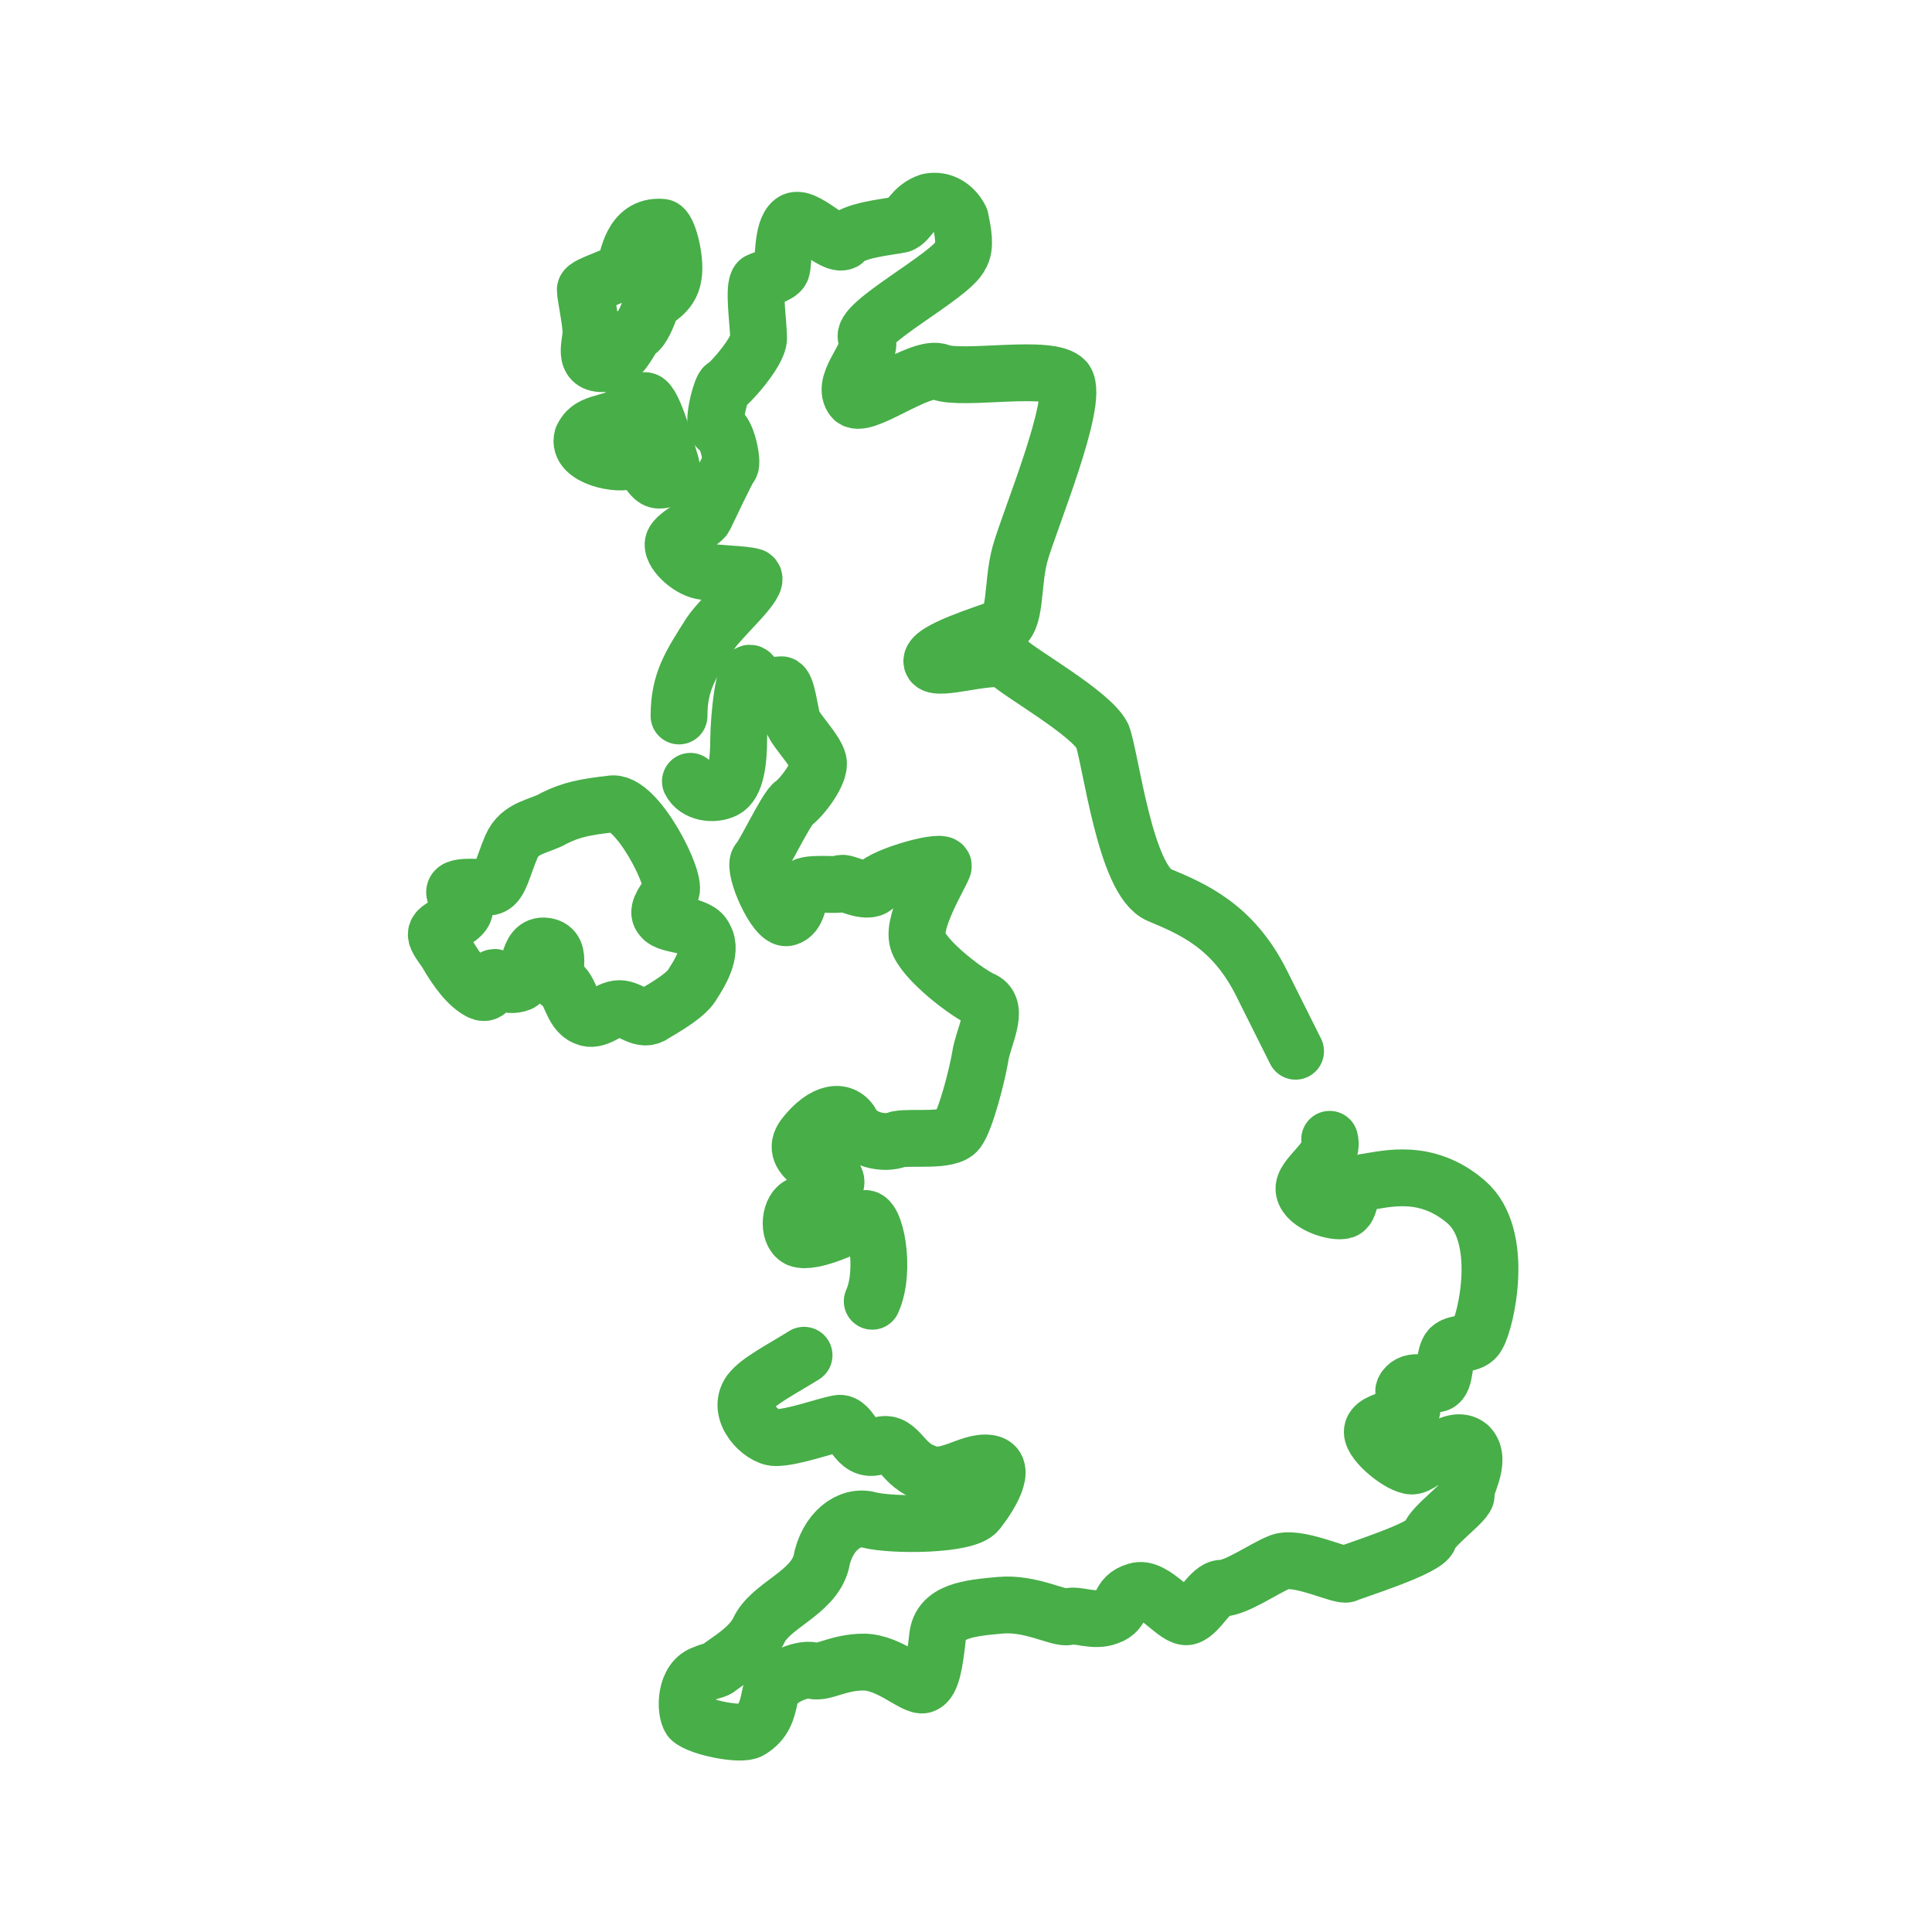
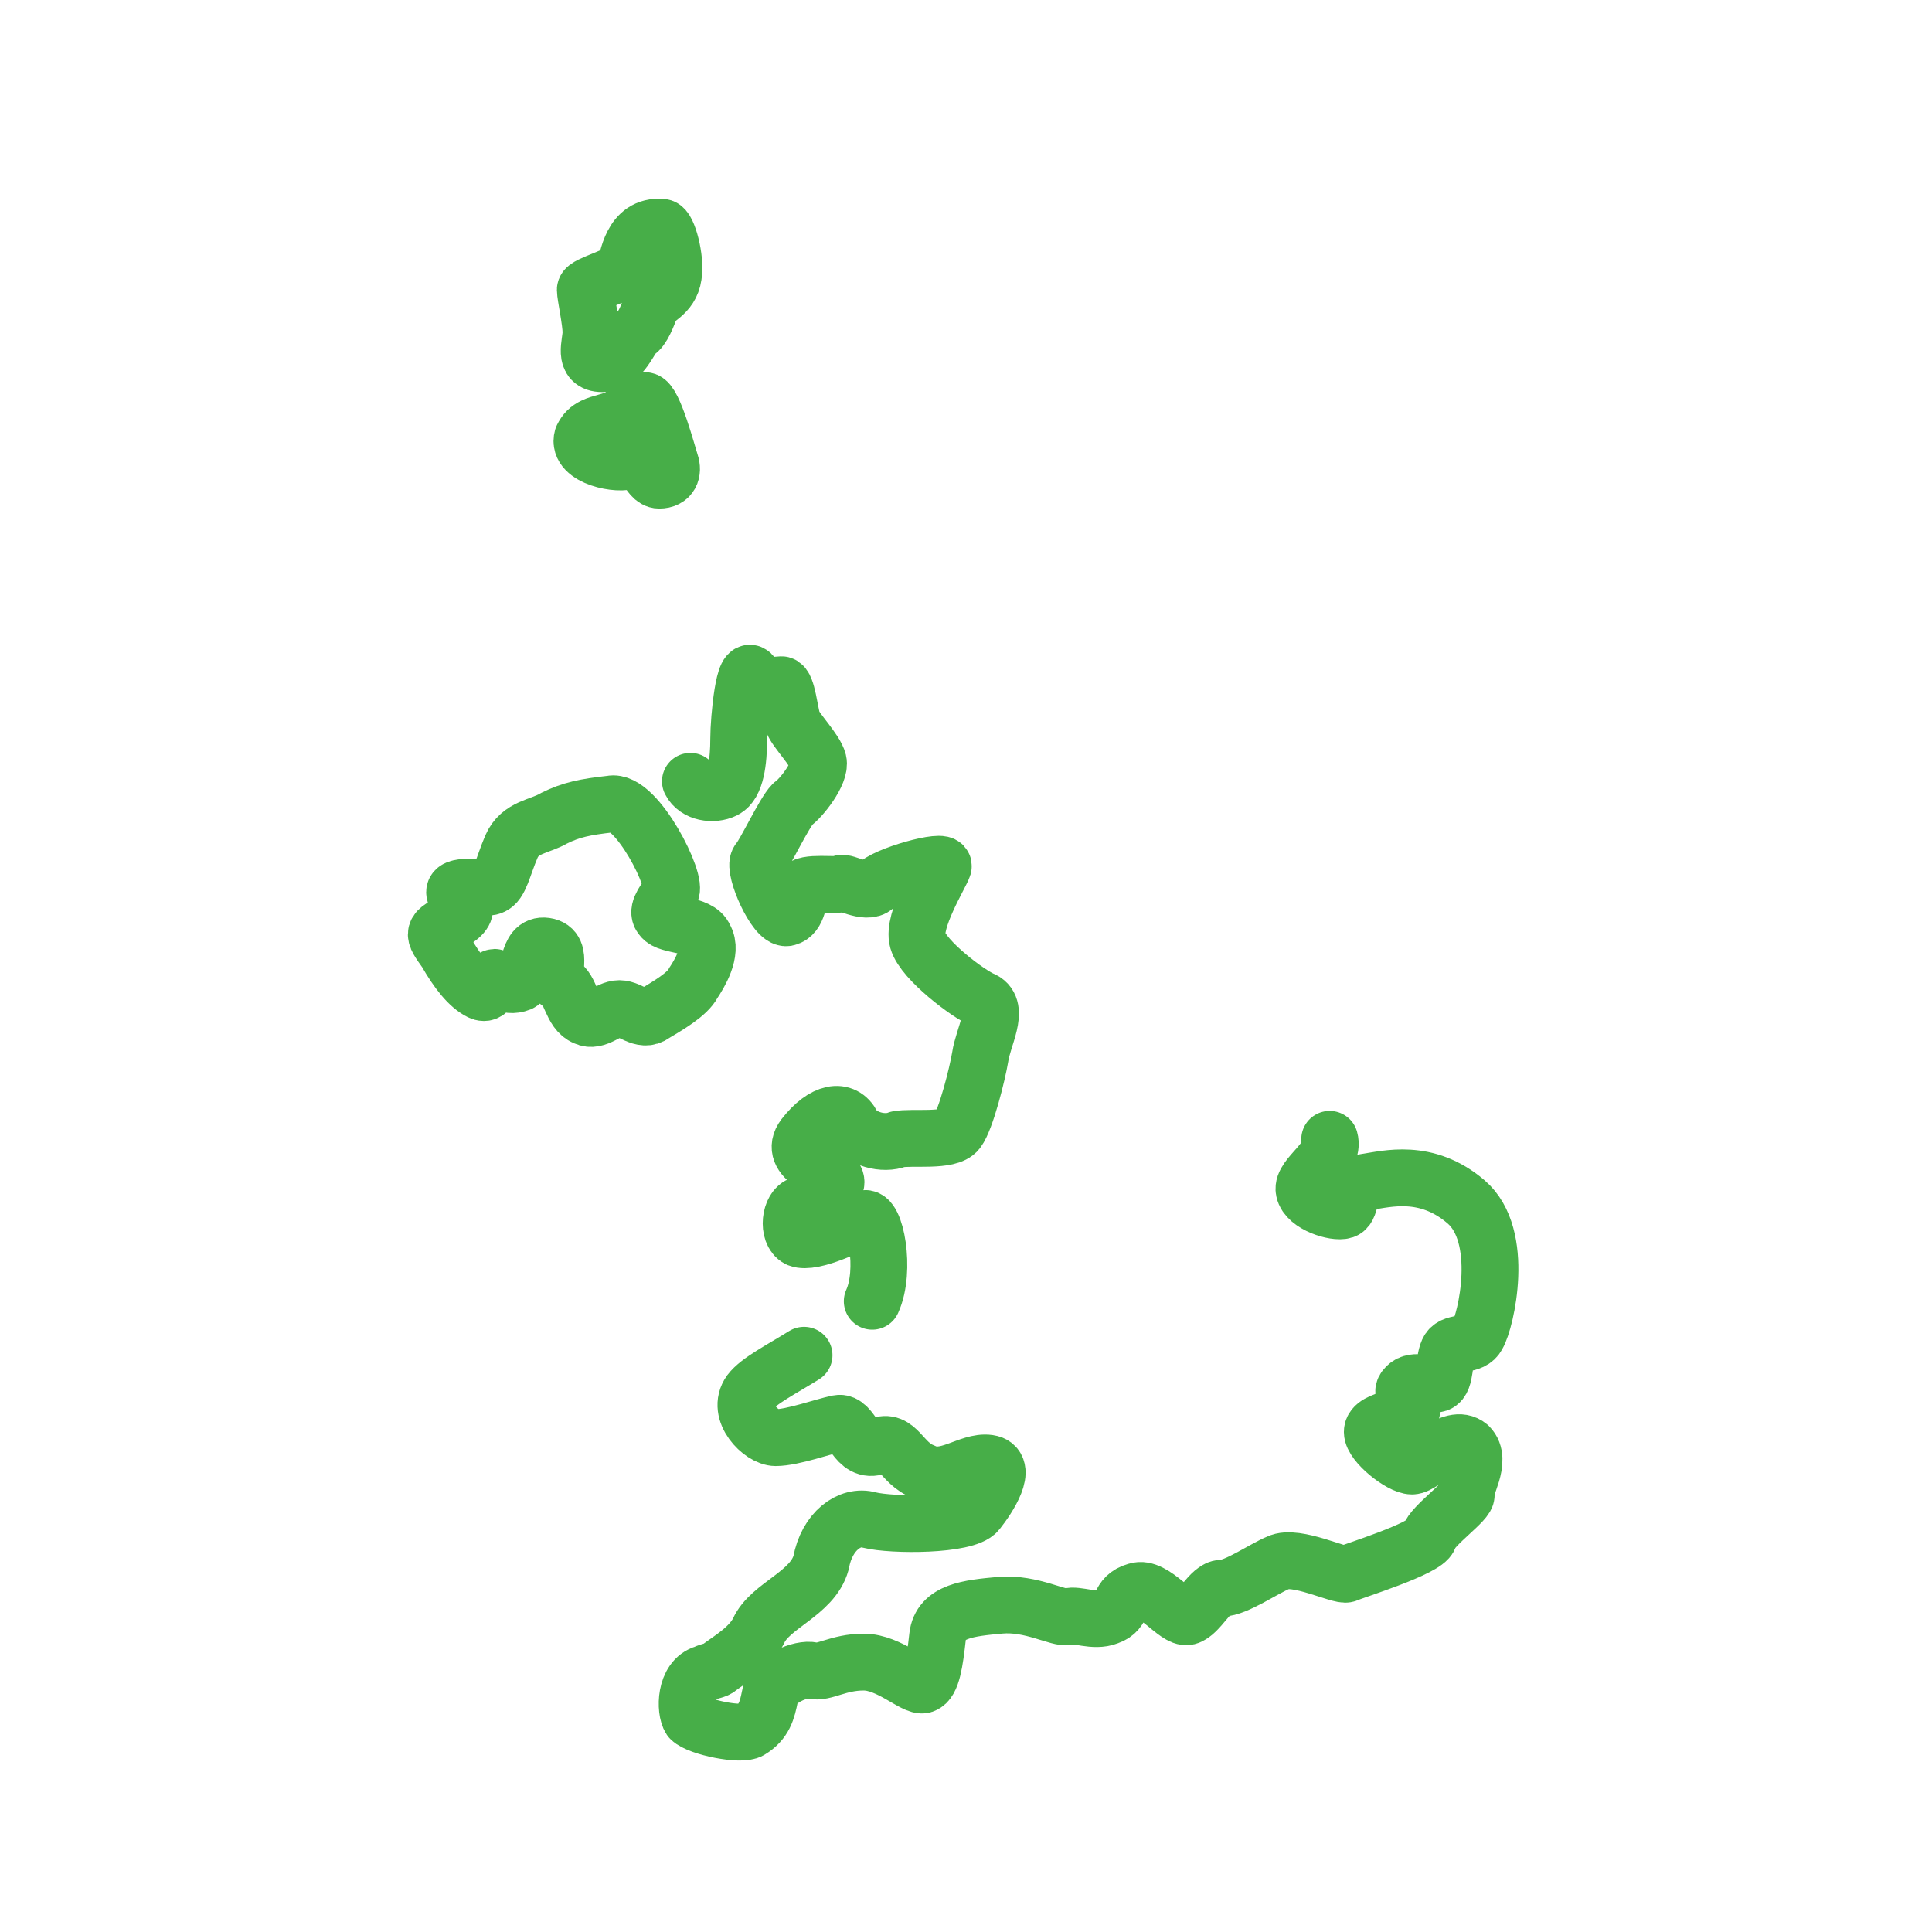
<svg xmlns="http://www.w3.org/2000/svg" version="1.1" id="Layer_1" x="0px" y="0px" viewBox="0 0 68 68" style="enable-background:new 0 0 68 68;" xml:space="preserve">
  <style type="text/css">
	.st0{fill:none;stroke:#47AE48;stroke-width:2;stroke-linecap:round;stroke-linejoin:round;stroke-miterlimit:10;}
	.st1{fill:none;stroke:#FFFFFF;stroke-width:2;stroke-linecap:round;stroke-linejoin:round;stroke-miterlimit:10;}
</style>
  <g>
-     <path class="st0" d="M23.9,25.2c0-1.2,0.4-1.8,1.1-2.9c0.4-0.6,1.8-1.8,1.5-2c-0.3-0.1-1.3-0.1-1.8-0.2c-0.5-0.1-1.1-0.7-1-1   c0.1-0.3,1-0.7,1.1-0.9c0.1-0.2,0.8-1.7,0.9-1.8c0.1-0.1-0.1-1.2-0.4-1.3c-0.3-0.1,0.1-1.5,0.2-1.5c0.1,0,1.2-1.2,1.2-1.7   s-0.2-1.8,0-2c0.2-0.1,0.7-0.2,0.8-0.4c0.1-0.2,0-1.4,0.4-1.7c0.4-0.3,1.4,0.9,1.8,0.7C30,8.1,31.2,8,31.7,7.9   c0.3-0.1,0.4-0.6,1-0.8c0.5-0.1,0.9,0.2,1.1,0.6C33.9,8.2,34,8.7,33.8,9c-0.3,0.7-3.6,2.4-3.3,2.9c0.3,0.5-0.9,1.5-0.5,2.1   c0.3,0.5,2.4-1.2,3.1-0.9c0.8,0.3,3.9-0.3,4.4,0.3c0.5,0.7-1.3,5-1.6,6.1c-0.3,1.1-0.1,2.4-0.7,2.6c-0.5,0.2-2.5,0.8-2.4,1.2   c0.1,0.4,2.3-0.4,2.7,0c0.4,0.4,2.9,1.8,3.3,2.6c0.3,0.8,0.8,5.1,2,5.6c1.2,0.5,2.6,1.1,3.6,3.1c0.3,0.6,1,2,1.2,2.4" />
    <path class="st0" d="M30.7,45.8c0.5-1.1,0.1-3.1-0.3-2.9c-0.4,0.2-1.8,0.9-2.3,0.7c-0.4-0.2-0.3-1.1,0.1-1.2   c0.4-0.1,1.4-0.5,1.2-0.9c-0.2-0.3-1.7-0.7-1.1-1.5c0.7-0.9,1.4-1,1.7-0.4c0.3,0.5,1.1,0.7,1.6,0.5c0.5-0.1,1.8,0.1,2.1-0.3   s0.7-2,0.8-2.6c0.1-0.7,0.7-1.7,0.1-2c-0.5-0.2-2.1-1.4-2.3-2.1c-0.2-0.7,0.8-2.3,0.9-2.6c0.1-0.3-2.1,0.3-2.4,0.7   c-0.3,0.3-1.1-0.2-1.2-0.1c-0.1,0.1-1.3-0.1-1.4,0.2c-0.1,0.3-0.1,0.9-0.5,1c-0.4,0.1-1.2-1.7-1-2c0.2-0.2,0.9-1.7,1.2-2   c0.3-0.2,1-1.1,0.9-1.5c-0.1-0.4-0.8-1.1-0.9-1.4c-0.1-0.3-0.2-1.3-0.4-1.3s-0.8,0.2-1-0.3C26.2,23.2,26,25.3,26,26   c0,0.8-0.1,1.6-0.5,1.8c-0.4,0.2-1,0.1-1.2-0.3" />
    <path class="st0" d="M23.3,8c0.2,0,0.5,1.1,0.4,1.7c-0.1,0.7-0.7,0.8-0.8,1.1c-0.1,0.3-0.3,0.8-0.5,0.9c-0.2,0.1-0.5,1.1-1.2,1.1   c-0.7,0-0.4-0.7-0.4-1.1c0-0.4-0.2-1.3-0.2-1.5c0-0.2,1.3-0.5,1.4-0.8C22.1,9.2,22.2,7.9,23.3,8z" />
    <path class="st0" d="M20.5,15.4c0.1-0.2,0.2-0.3,0.4-0.4c0.2-0.1,0.7-0.2,0.9-0.3c0.3-0.2,0.5-0.6,0.9-0.6c0.3,0,0.8,1.9,0.9,2.2   c0.1,0.3,0,0.6-0.4,0.6c-0.4,0-0.5-0.9-1-0.7C21.8,16.4,20.3,16.1,20.5,15.4z" />
    <path class="st0" d="M24.4,34.6c0.2-0.3,0.7-1.1,0.4-1.6c-0.2-0.5-1.3-0.4-1.5-0.7c-0.2-0.2,0-0.5,0.3-0.9c0.3-0.3-1.2-3.3-2.1-3.1   c-0.9,0.1-1.4,0.2-2,0.5c-0.5,0.3-1.2,0.3-1.5,1c-0.3,0.7-0.4,1.3-0.7,1.4c-0.2,0.1-1.3-0.1-1.3,0.2c0,0.3,0.8,0.5,0,1   c-0.8,0.4-0.8,0.4-0.3,1.1c0.4,0.7,0.8,1.2,1.2,1.4c0.4,0.2,0.4-0.5,0.5-0.5c0.1,0,0.4,0.4,0.9,0.2c0.4-0.2,0.2-1.4,0.9-1.3   c0.7,0.1,0.1,1.1,0.5,1.3c0.4,0.2,0.4,1,0.9,1.2c0.4,0.2,0.8-0.3,1.2-0.3c0.4,0,0.8,0.5,1.2,0.2C23.5,35.4,24.2,35,24.4,34.6z" />
    <path class="st0" d="M46.8,40.1c0.2,0.7-1,1.3-0.9,1.8c0.1,0.5,1.1,0.8,1.4,0.7c0.3-0.1,0.1-0.9,0.8-1c0.7-0.1,2.1-0.5,3.5,0.7   c1.4,1.2,0.7,4.2,0.4,4.7c-0.2,0.4-0.8,0.2-1,0.5c-0.2,0.3-0.1,1.1-0.4,1.2c-0.3,0.1-0.8-0.2-1.1,0.1c-0.3,0.3,0.2,0.4,0.2,0.8   c0,0.3-1.4,0.3-1.4,0.8c0,0.4,1,1.2,1.4,1.2c0.4,0,1.4-1.2,2-0.7c0.5,0.5-0.2,1.5-0.1,1.7c0.1,0.2-1.2,1.1-1.3,1.5   c-0.1,0.4-2.7,1.2-2.9,1.3c-0.2,0.1-1.8-0.7-2.4-0.4c-0.5,0.2-1.5,0.9-2,0.9c-0.4,0-0.8,0.9-1.2,1c-0.4,0.1-1.2-1.1-1.8-0.9   c-0.7,0.2-0.4,0.7-1,0.9c-0.5,0.2-1.1-0.1-1.4,0c-0.3,0.1-1.3-0.5-2.4-0.4c-1.1,0.1-2.1,0.2-2.2,1.1c-0.1,0.9-0.2,1.6-0.5,1.7   c-0.3,0.1-1.2-0.8-2.1-0.8c-0.9,0-1.4,0.4-1.8,0.3c-0.4-0.1-1.4,0.3-1.5,0.9c-0.1,0.5-0.2,0.9-0.7,1.2c-0.3,0.2-1.8-0.1-2.1-0.4   c-0.2-0.3-0.2-1.4,0.5-1.6c0.2-0.1,0.4-0.1,0.5-0.2c0.4-0.3,1.1-0.7,1.4-1.3c0.4-0.9,1.9-1.3,2.2-2.4c0.2-1.1,1-1.7,1.7-1.5   c0.8,0.2,3.4,0.2,3.8-0.3c0.4-0.5,1.1-1.6,0.4-1.7c-0.7-0.1-1.5,0.7-2.3,0.3c-0.8-0.3-0.9-1.2-1.6-0.9c-0.8,0.3-0.9-0.9-1.4-0.8   c-0.5,0.1-1.6,0.5-2.2,0.5c-0.5,0-1.4-0.9-0.9-1.6c0.3-0.4,1.1-0.8,1.9-1.3" />
  </g>
</svg>